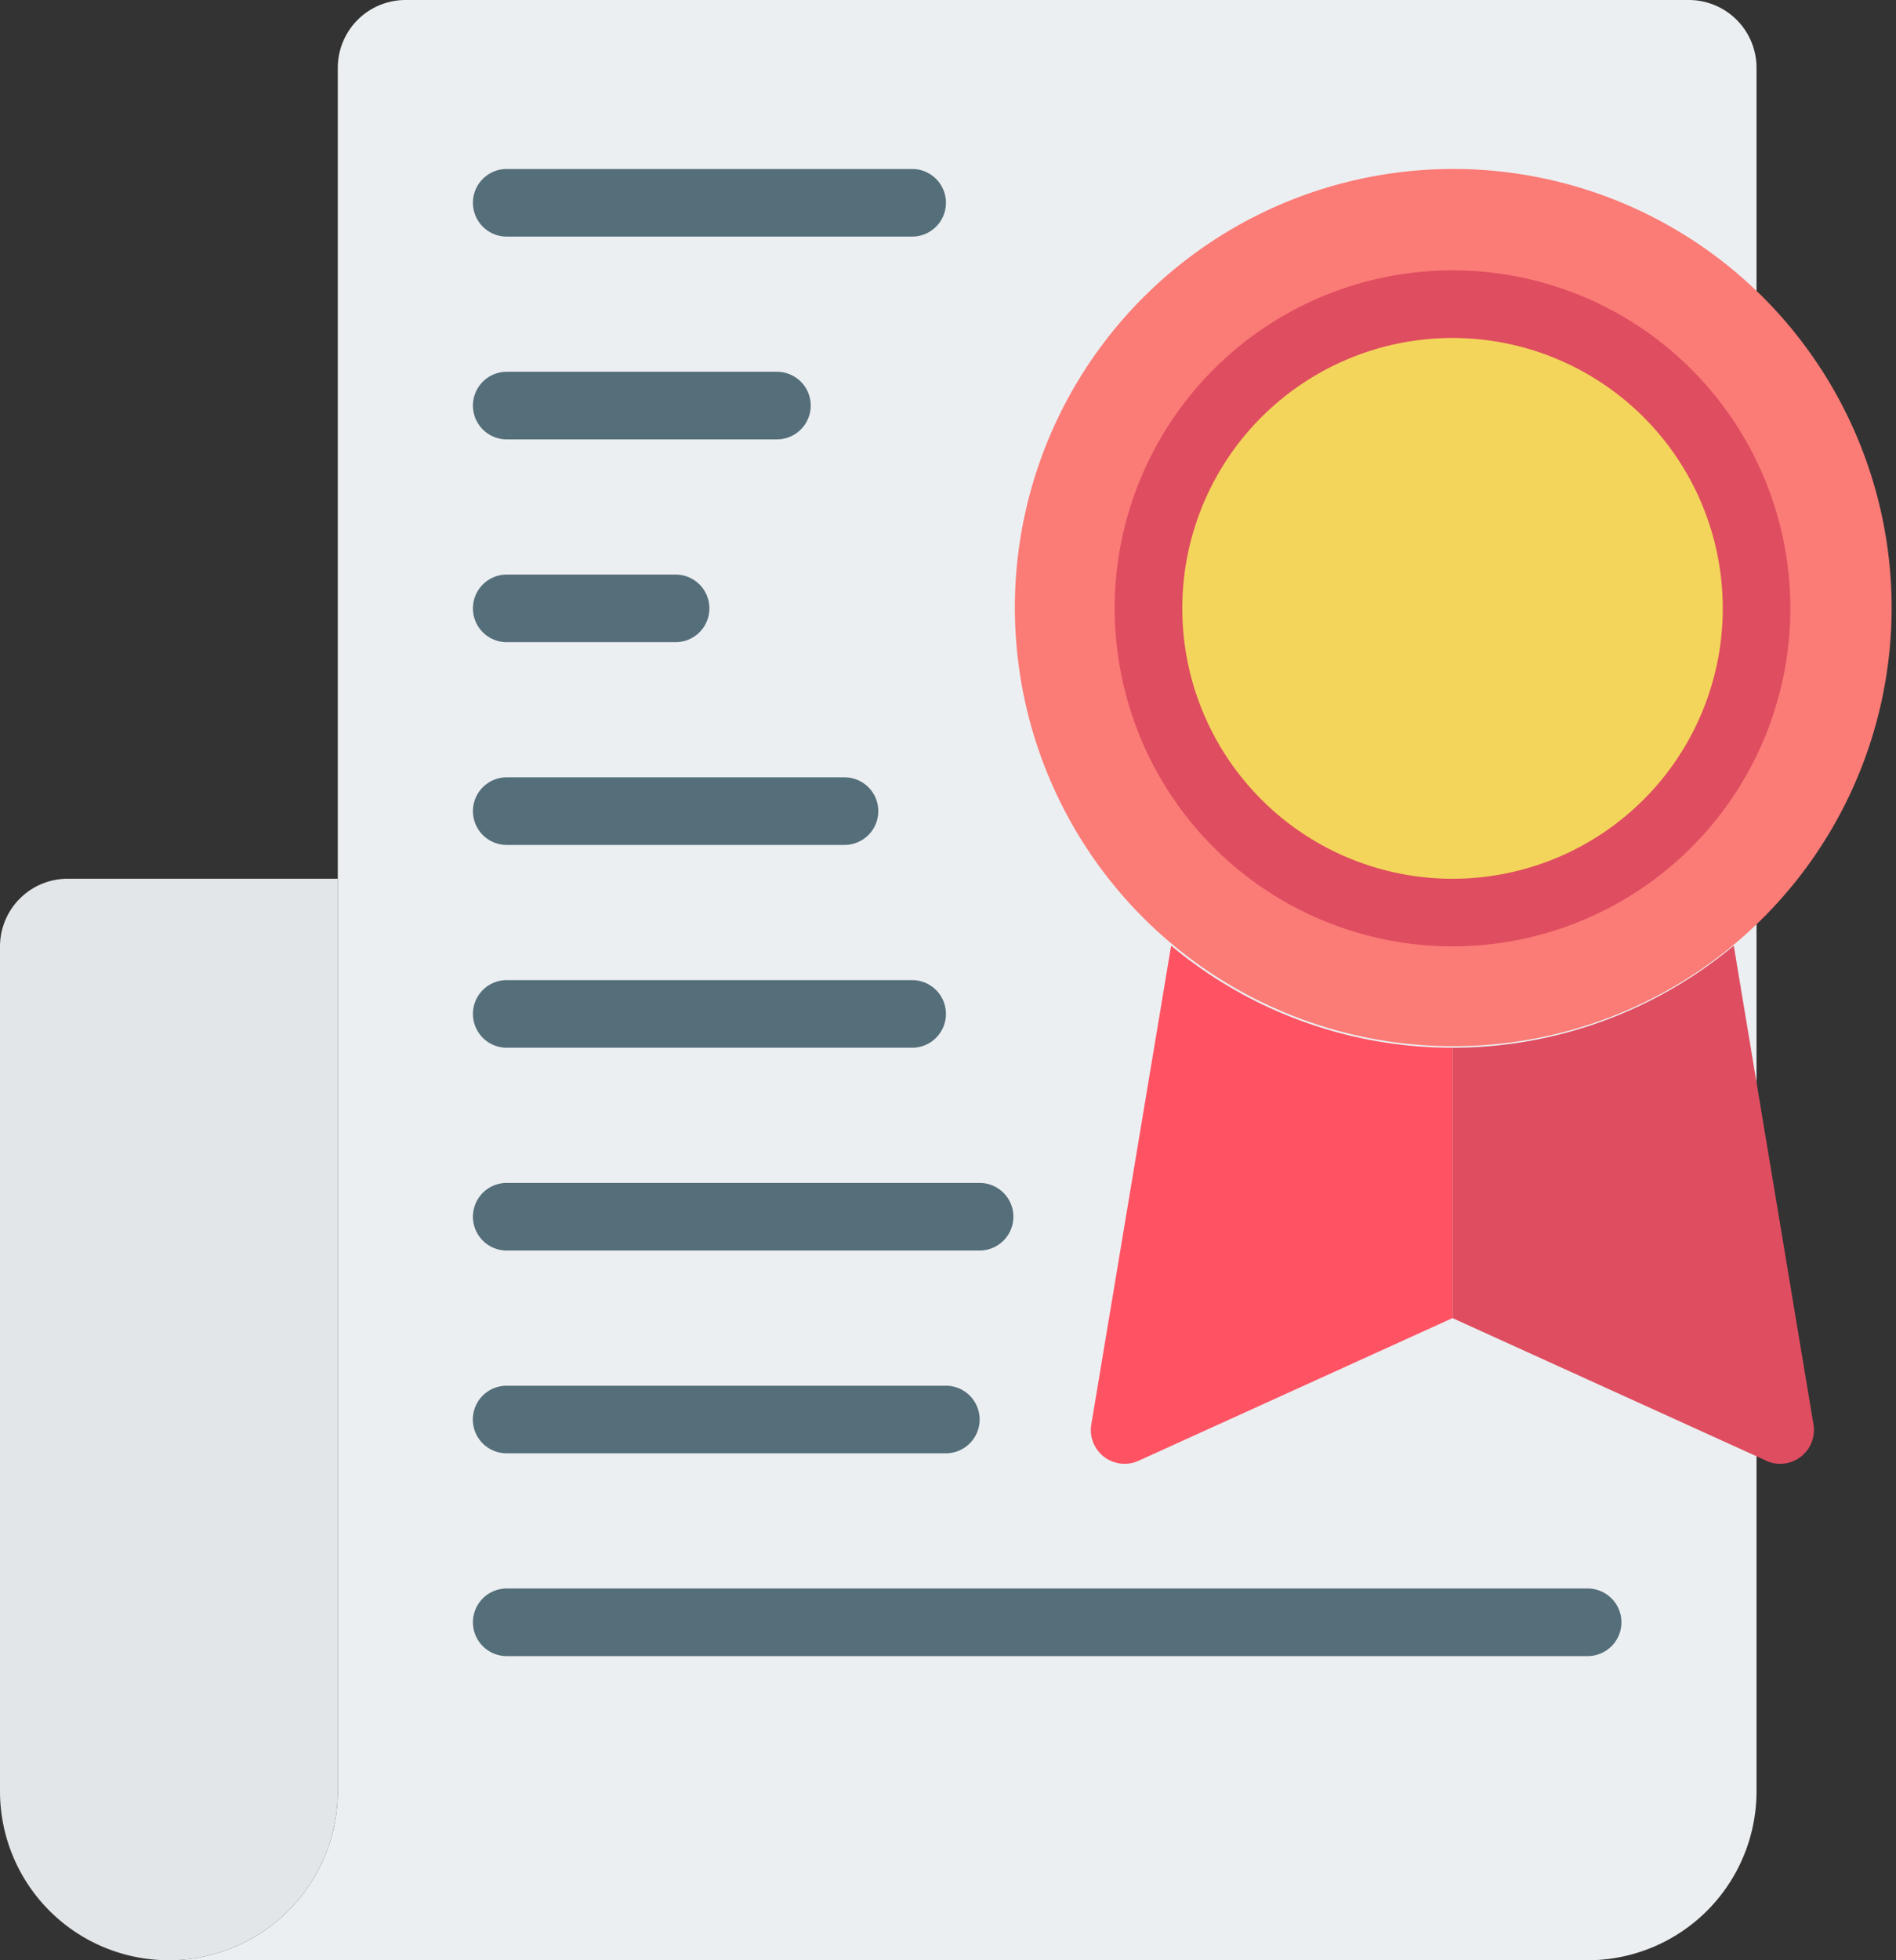
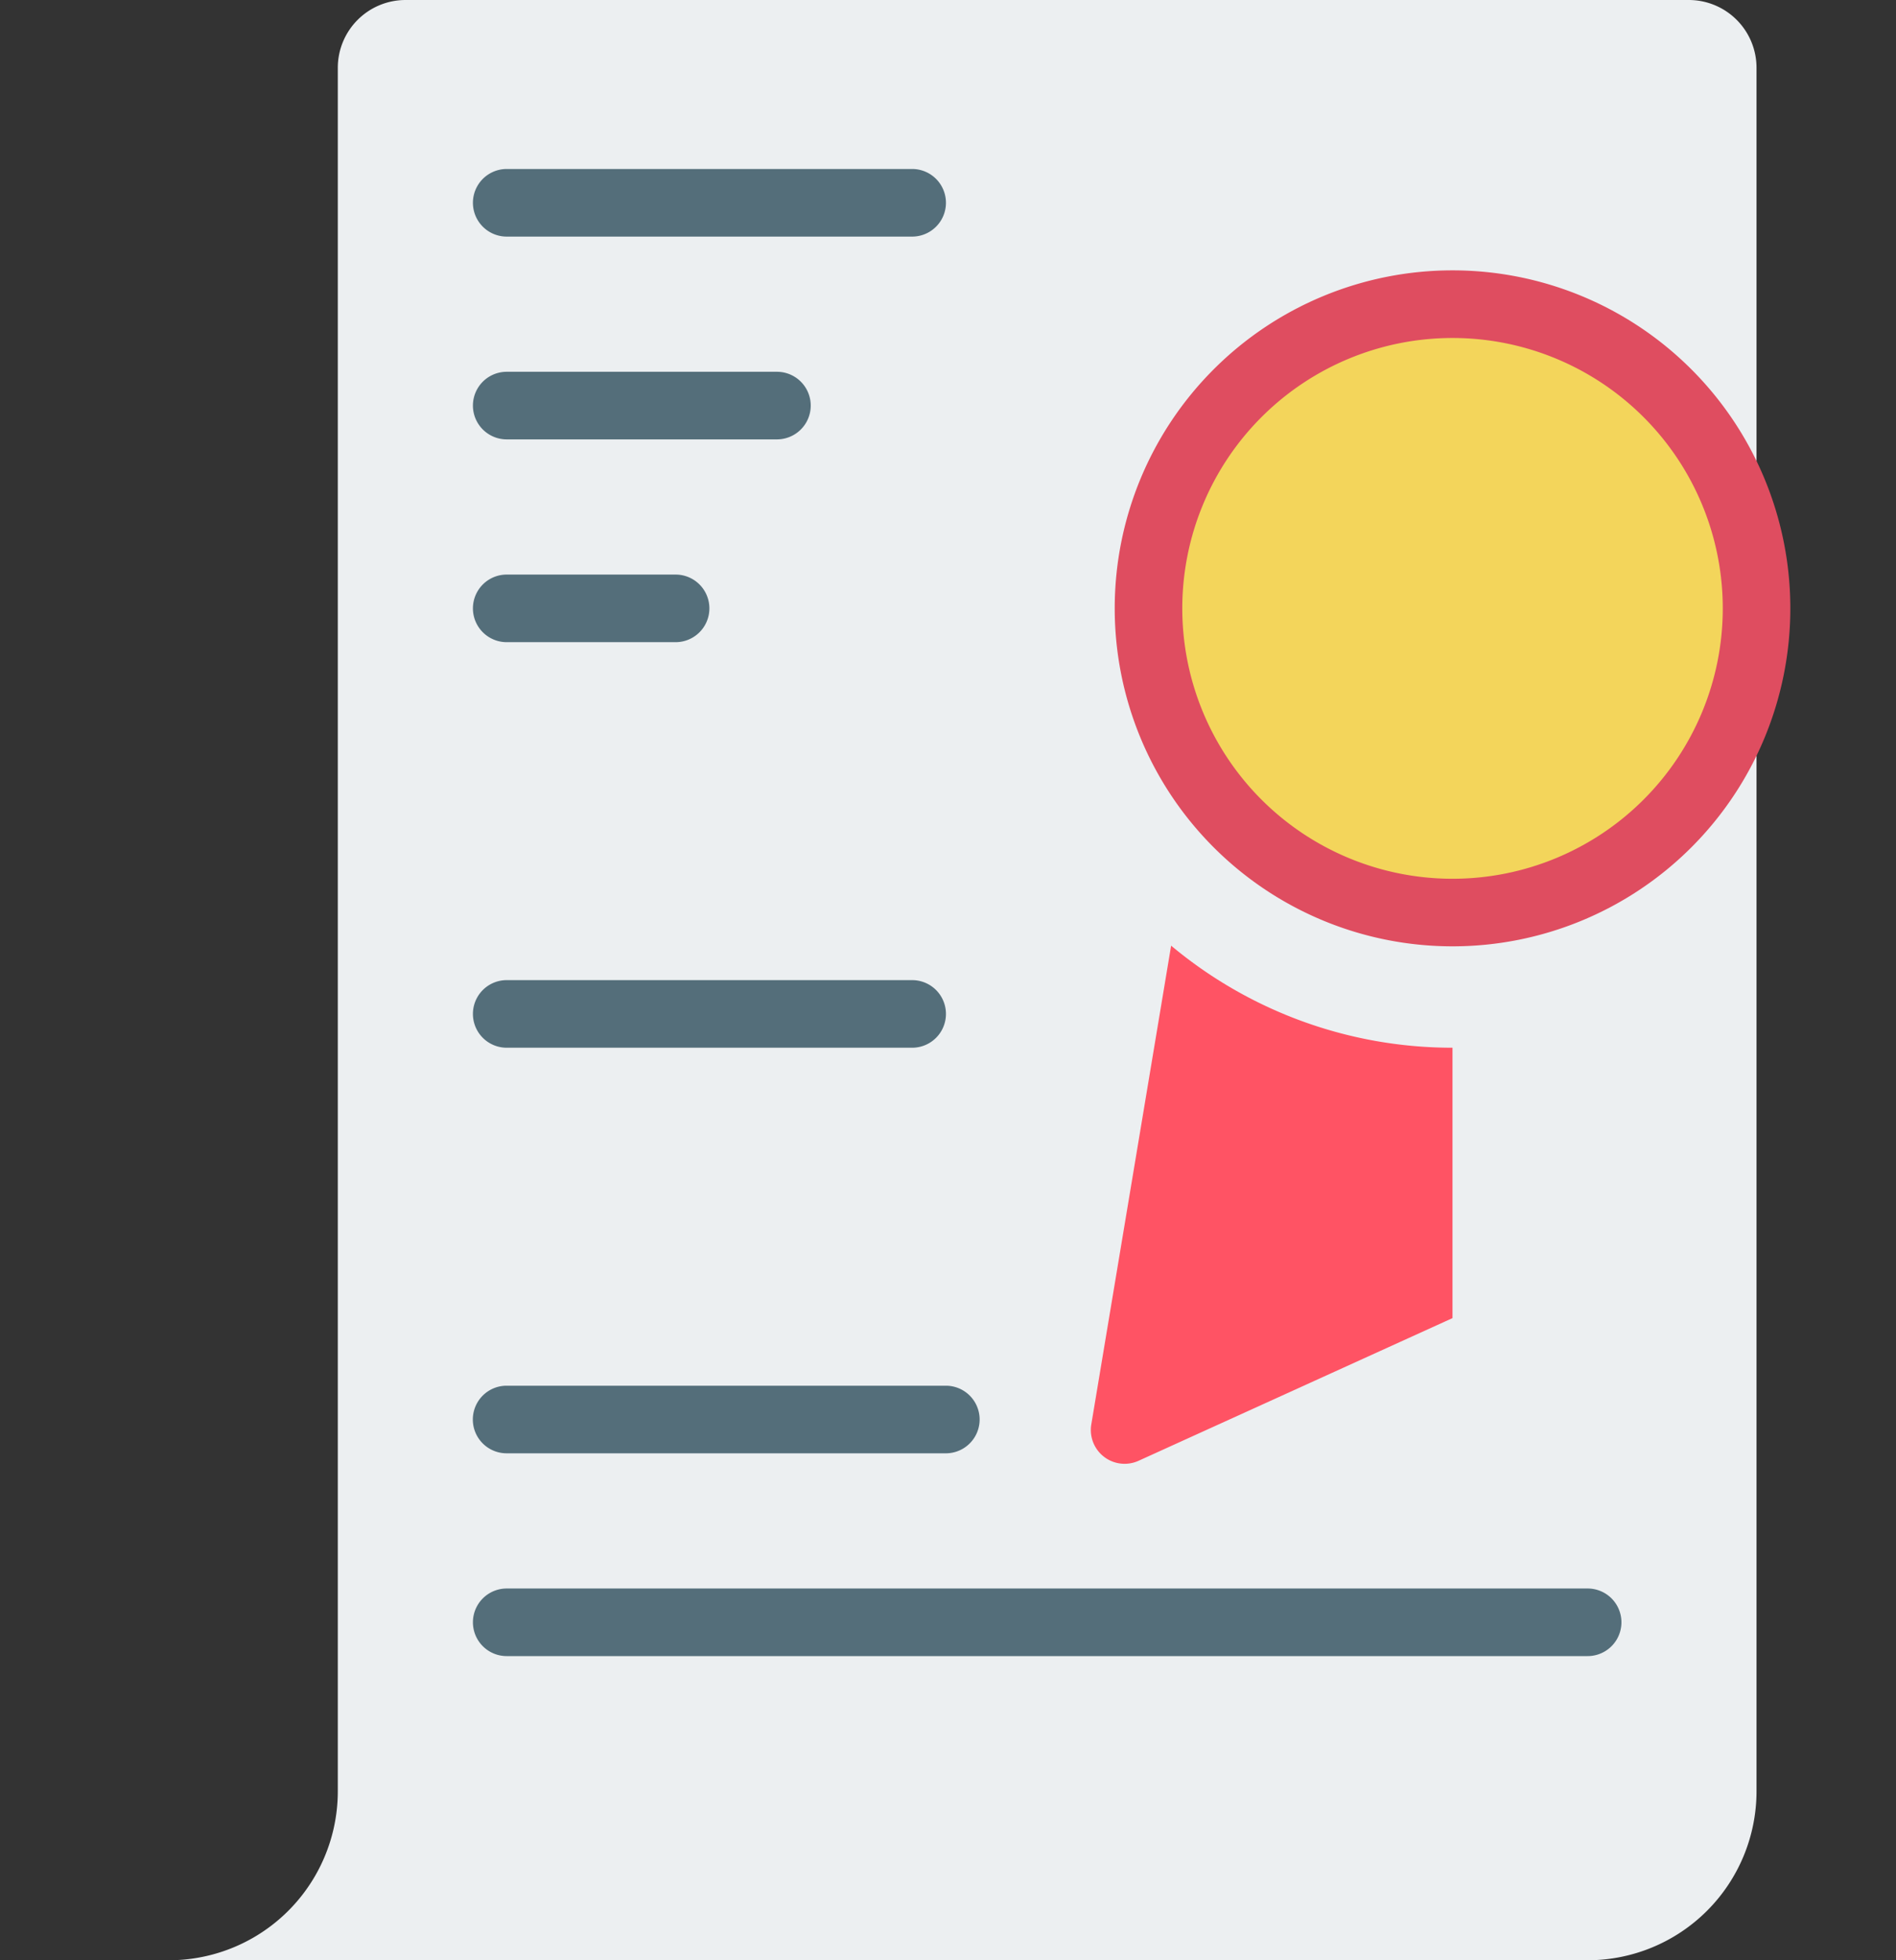
<svg xmlns="http://www.w3.org/2000/svg" width="60" height="62" viewBox="0 0 60 62">
  <rect x="0" y="0" width="60" height="62" fill="#333333" stroke="none" />
  <defs>
    <clipPath id="clip-certifications">
      <rect width="60" height="62" />
    </clipPath>
  </defs>
  <g id="certifications" clip-path="url(#clip-certifications)">
    <g id="Page-1" transform="translate(0 0)">
      <g id="_012---QA-Certificate" data-name="012---QA-Certificate">
        <path id="Shape" d="M55.241,2.138V56.655A5.345,5.345,0,0,1,49.9,62H5a5.345,5.345,0,0,0,5.345-5.345V2.138A2.144,2.144,0,0,1,12.483,0H53.1A2.144,2.144,0,0,1,55.241,2.138Z" transform="translate(0.345)" fill="#eceff1" />
-         <path id="Shape-2" data-name="Shape" d="M10.69,26V54.862a5.345,5.345,0,1,1-10.69,0V28.138A2.144,2.144,0,0,1,2.138,26Z" transform="translate(0 1.793)" fill="#e3e6e8" />
-         <path id="Shape-3" data-name="Shape" d="M57.793,18.9A13.873,13.873,0,1,1,53.73,9.063,13.9,13.9,0,0,1,57.793,18.9Z" transform="translate(2.069 0.345)" fill="#fb7b76" />
        <g id="Group_3461" data-name="Group 3461" transform="translate(14.966 5.345)">
          <path id="Shape-4" data-name="Shape" d="M27.9,7.138H15.069a1.069,1.069,0,1,1,0-2.138H27.9a1.069,1.069,0,1,1,0,2.138Z" transform="translate(-14 -5)" fill="#546e7a" />
          <path id="Shape-5" data-name="Shape" d="M23.621,13.138H15.069a1.069,1.069,0,1,1,0-2.138h8.552a1.069,1.069,0,0,1,0,2.138Z" transform="translate(-14 -4.586)" fill="#546e7a" />
          <path id="Shape-6" data-name="Shape" d="M20.414,19.138H15.069a1.069,1.069,0,1,1,0-2.138h5.345a1.069,1.069,0,0,1,0,2.138Z" transform="translate(-14 -4.172)" fill="#546e7a" />
-           <path id="Shape-7" data-name="Shape" d="M25.759,25.138H15.069a1.069,1.069,0,1,1,0-2.138h10.69a1.069,1.069,0,0,1,0,2.138Z" transform="translate(-14 -3.759)" fill="#546e7a" />
          <path id="Shape-8" data-name="Shape" d="M27.9,31.138H15.069a1.069,1.069,0,1,1,0-2.138H27.9a1.069,1.069,0,1,1,0,2.138Z" transform="translate(-14 -3.345)" fill="#546e7a" />
-           <path id="Shape-9" data-name="Shape" d="M30.034,37.138H15.069a1.069,1.069,0,1,1,0-2.138H30.034a1.069,1.069,0,0,1,0,2.138Z" transform="translate(-14 -2.931)" fill="#546e7a" />
          <path id="Shape-10" data-name="Shape" d="M28.966,43.138h-13.9a1.069,1.069,0,0,1,0-2.138h13.9a1.069,1.069,0,0,1,0,2.138Z" transform="translate(-14 -2.517)" fill="#546e7a" />
          <path id="Shape-11" data-name="Shape" d="M49.276,49.138H15.069a1.069,1.069,0,1,1,0-2.138H49.276a1.069,1.069,0,1,1,0,2.138Z" transform="translate(-14 -2.103)" fill="#546e7a" />
        </g>
        <path id="Shape-12" data-name="Shape" d="M43.738,31.208V39.76l-9.931,4.511a1.069,1.069,0,0,1-1.5-1.144L34.834,27.98A13.877,13.877,0,0,0,43.738,31.208Z" transform="translate(2.227 1.93)" fill="#ff5364" />
-         <path id="Shape-13" data-name="Shape" d="M52.931,44.271,43,39.76V31.208a13.877,13.877,0,0,0,8.9-3.228l2.523,15.147a1.069,1.069,0,0,1-1.5,1.144Z" transform="translate(2.966 1.93)" fill="#df4d60" />
        <ellipse id="Oval" cx="10" cy="9.5" rx="10" ry="9.5" transform="translate(35.931 10)" fill="#f3d55b" />
        <path id="Shape-14" data-name="Shape" d="M43.69,29.379a10.69,10.69,0,1,1,10.69-10.69A10.69,10.69,0,0,1,43.69,29.379Zm0-19.241a8.552,8.552,0,1,0,8.552,8.552A8.552,8.552,0,0,0,43.69,10.138Z" transform="translate(2.276 0.552)" fill="#df4d60" />
      </g>
    </g>
  </g>
</svg>